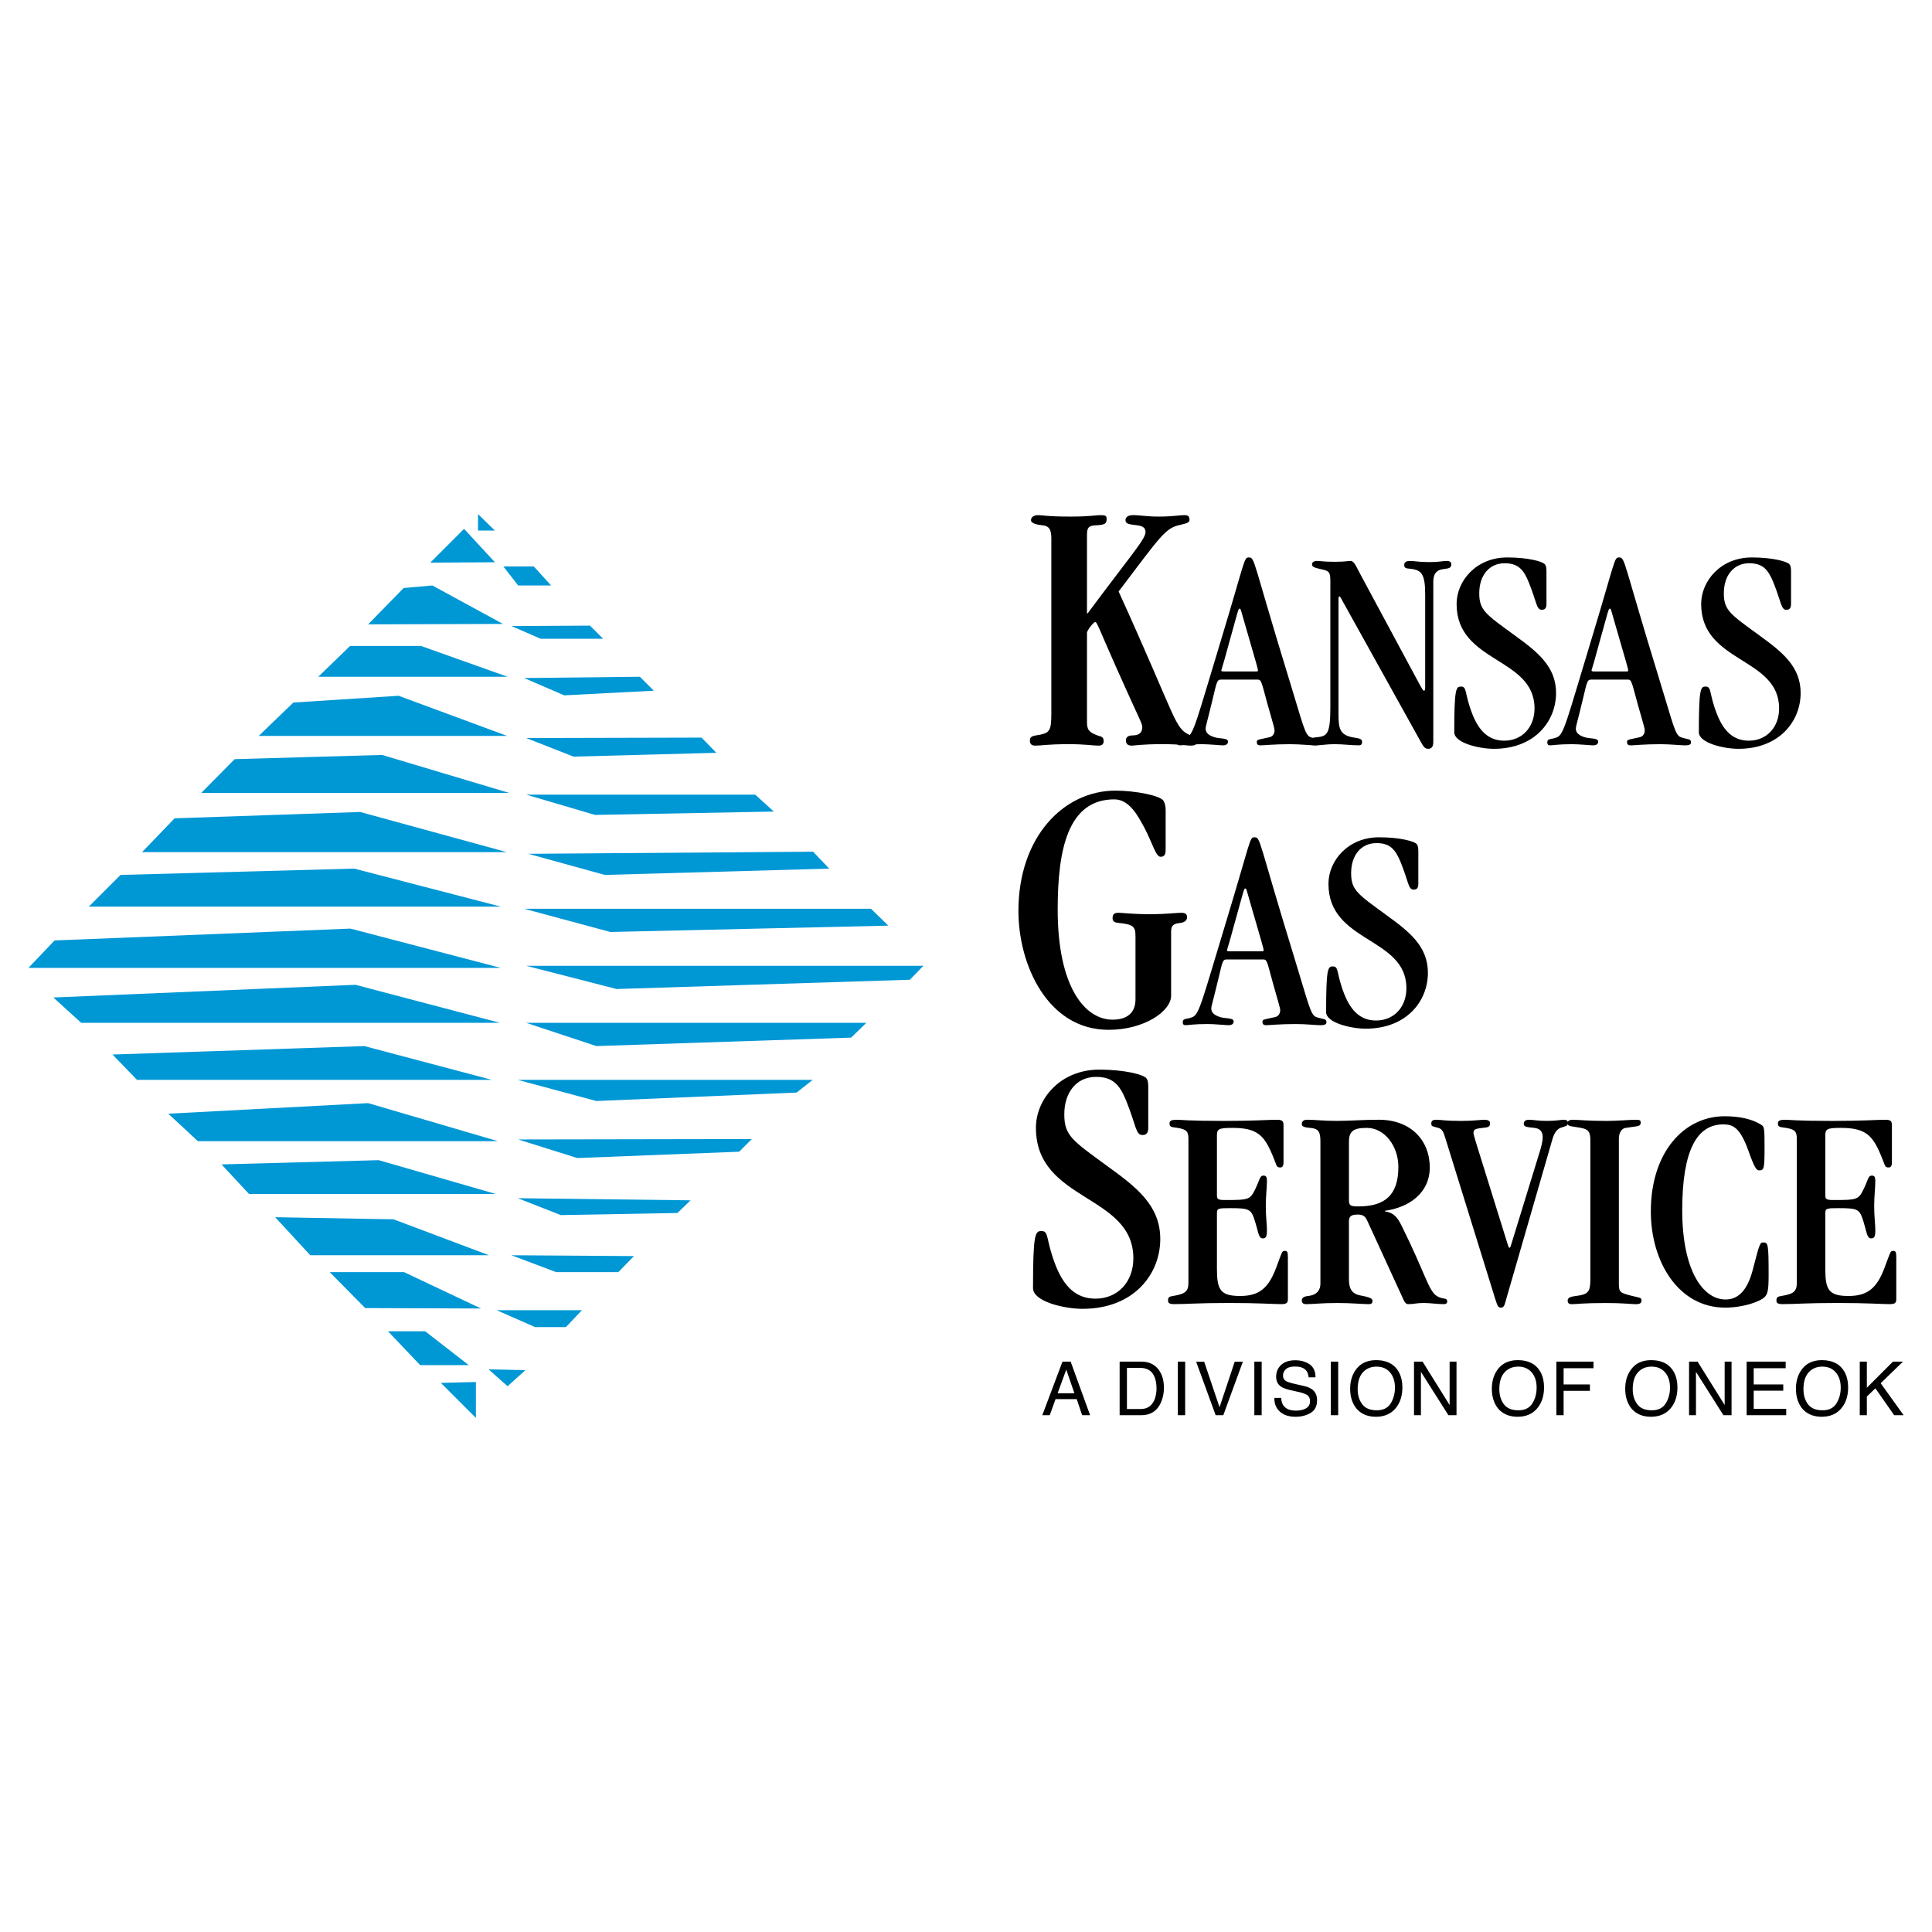
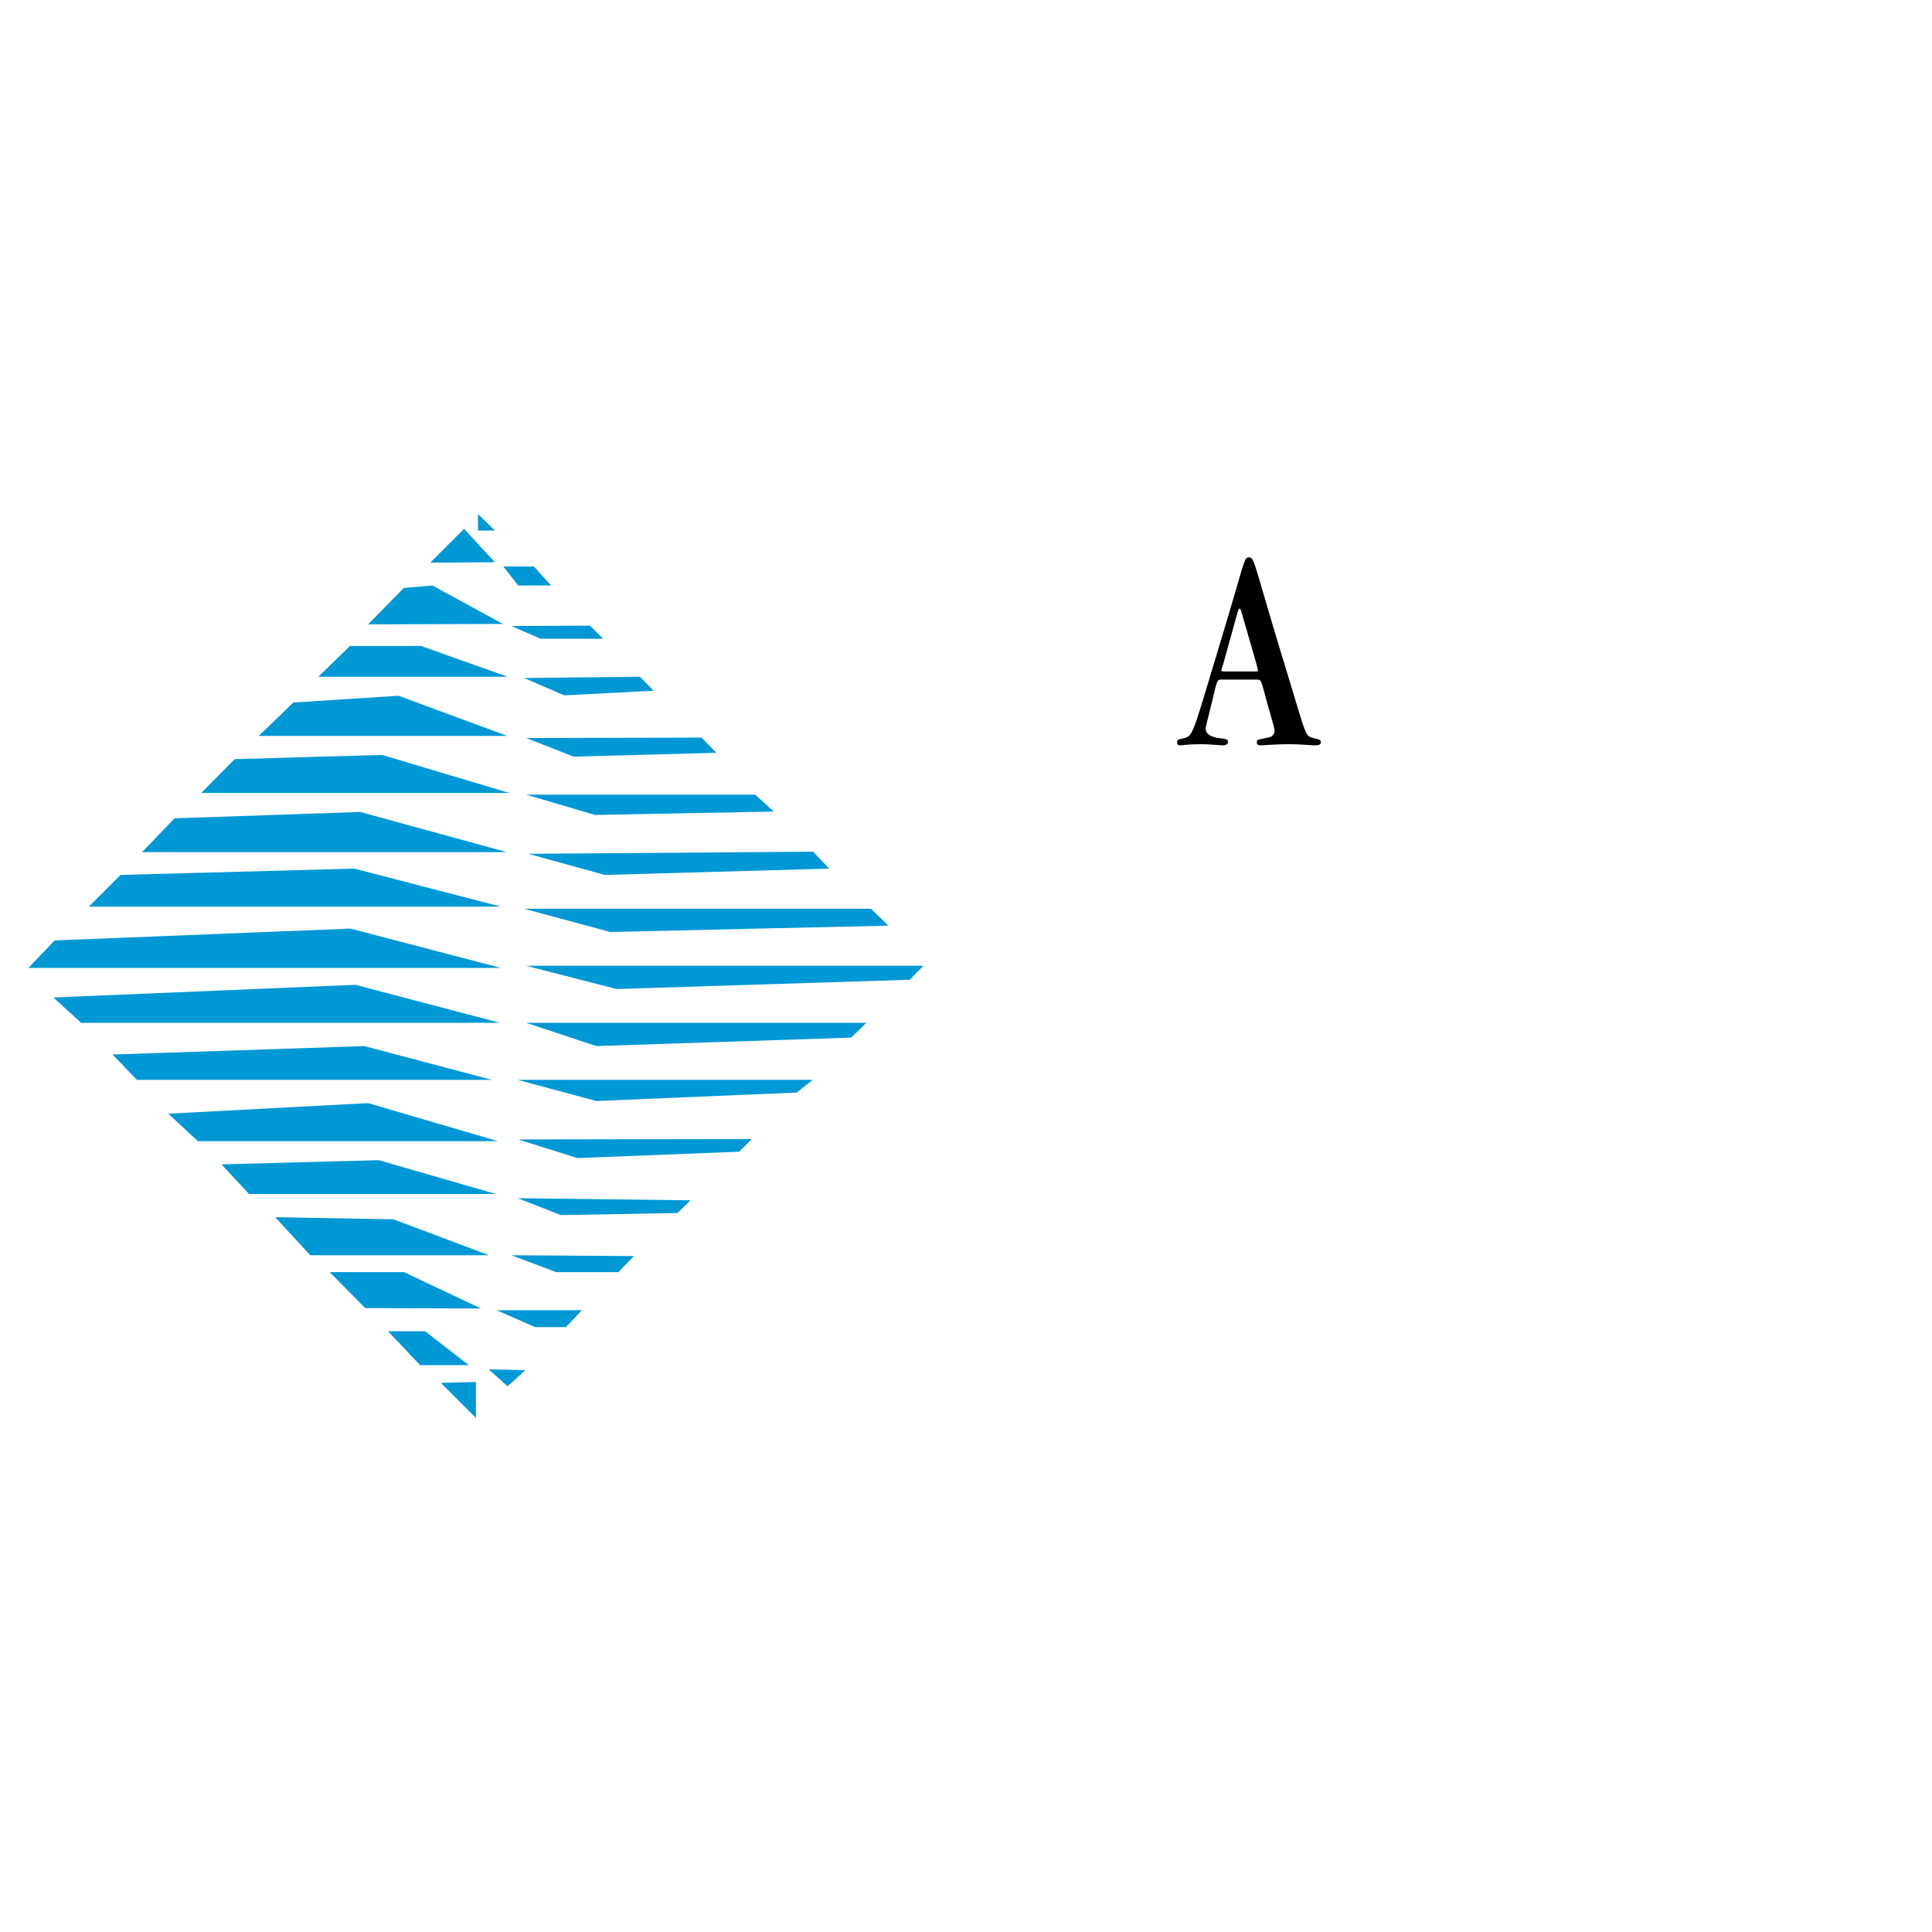
<svg xmlns="http://www.w3.org/2000/svg" width="2500" height="2500" viewBox="0 0 192.756 192.756">
  <g fill-rule="evenodd" clip-rule="evenodd">
-     <path fill="#fff" d="M0 0h192.756v192.756H0V0z" />
-     <path d="M108.447 71.997c0 .762.145 1.052 1.053 1.378.398.145.58.109.615.544 0 .327-.18.472-.508.472-.652 0-1.232-.145-2.973-.145-2.178 0-2.686.145-3.338.145-.363 0-.545-.145-.545-.508 0-.327.182-.435.582-.508 1.414-.217 1.559-.363 1.559-2.285V53.716c0-.942-.254-1.232-.869-1.306-.762-.072-1.162-.254-1.162-.507 0-.291.254-.508.727-.508.436 0 .834.145 3.227.145 1.996 0 2.432-.145 2.975-.145.508 0 .617.073.617.363 0 .436-.072.616-1.088.652-.689.037-.871.218-.871.943v7.834h.072c4.207-5.658 5.768-7.398 5.768-8.088 0-.399-.217-.616-.834-.689-.943-.108-1.125-.181-1.16-.471-.037-.327.252-.544.725-.544.797 0 1.307.145 2.611.145 1.342 0 2.066-.145 2.539-.145.363 0 .508.109.508.472 0 .217-.145.327-.943.507-1.486.291-1.994 1.197-6.129 6.637 5.984 13.166 5.512 13.602 7.182 14.363.398.181.652.217.652.508 0 .435-.219.508-.689.508-.436 0-.799-.145-2.828-.145-1.996 0-2.721.145-3.012.145-.363 0-.58-.145-.58-.544 0-.326.291-.471.617-.471.762 0 1.016-.326 1.016-.834 0-.398-.291-.762-2.611-5.984-1.85-4.171-1.887-4.498-2.104-4.498-.109 0-.799.798-.799 1.088v8.85h-.002z" />
    <path d="M121.85 67.803c-.434 0-.434.174-.842 1.857-.58 2.438-.725 2.814-.725 3.018 0 .377.232.668.871.871.551.174 1.363.058 1.363.436 0 .174-.086.377-.521.377-.262 0-1.395-.116-2.09-.116-1.393 0-1.887.116-2.178.116-.201 0-.289-.087-.289-.291 0-.435.377-.261.986-.522.668-.29.959-1.654 3.309-9.402 2.553-8.415 2.352-8.531 2.873-8.531.609 0 .377.348 3.945 11.956 1.451 4.701 1.625 5.775 2.207 5.978.666.233 1.016.145 1.016.494 0 .203-.088.319-.609.319-.465 0-1.395-.116-2.467-.116-1.568 0-2.611.116-2.932.116-.318 0-.377-.146-.377-.349 0-.261.291-.231 1.277-.464.377-.086.492-.435.492-.667 0-.261-.145-.638-.725-2.728-.58-2.118-.58-2.351-.957-2.351h-3.627v-.001zm3.396-.812c.203 0 .26 0 .26-.087 0-.203-.174-.726-1.275-4.556-.436-1.509-.436-1.625-.553-1.625-.145 0-.145.174-1.102 3.598-.609 2.264-.727 2.496-.727 2.583 0 .058.059.087.32.087h3.077z" />
-     <path d="M143 74.042c0 .522-.23.667-.521.667-.348 0-.492-.29-.695-.638l-7.691-13.842c-.289-.523-.377-.725-.463-.725-.088 0-.088.086-.088.638v11.084c0 1.422.117 2.061 1.336 2.322.551.117 1.014.087 1.014.464 0 .145 0 .349-.348.349-.725 0-1.537-.116-2.408-.116-.812 0-1.277.116-1.887.116-.436 0-.637-.058-.637-.407 0-.203.174-.348.783-.406 1.072-.086 1.334-.406 1.334-3.076V57.937c0-.929-.174-.986-.986-1.161-.639-.146-.842-.232-.842-.464 0-.204.145-.349.551-.349.291 0 .523.087 1.742.087.986 0 1.277-.087 1.537-.087.377 0 .523.464 1.104 1.539l5.775 10.737c.203.377.377.667.434.667.146 0 .146-.058.146-.58v-9.025c0-1.944-.35-2.379-1.248-2.524-.523-.087-.842 0-.842-.406 0-.348.291-.407.609-.407.377 0 .783.116 1.943.116 1.016 0 1.219-.116 1.684-.116.348 0 .465.145.465.349 0 .348-.262.406-.785.464-.783.087-1.016.581-1.016 1.277v15.988zM154.291 60.258c0 .407-.146.581-.465.581-.551 0-.494-.755-1.307-2.757-.521-1.277-1.072-1.886-2.408-1.886-1.508 0-2.525 1.19-2.525 2.989 0 1.712.641 2.089 3.541 4.208 2.234 1.625 4.121 3.076 4.121 5.746 0 2.786-2.09 5.571-6.209 5.571-1.453 0-3.947-.58-3.947-1.654 0-4.353.174-4.556.668-4.556.637 0 .318.639 1.131 2.728.695 1.771 1.684 2.67 3.191 2.67 1.742 0 3.018-1.306 3.018-3.221 0-5.136-7.775-4.498-7.775-10.417 0-2.292 1.943-4.643 5.049-4.643 2.09 0 3.568.406 3.771.696.146.203.146.464.146.842v3.103zM158.787 67.803c-.436 0-.436.174-.842 1.857-.58 2.438-.725 2.814-.725 3.018 0 .377.23.668.869.871.553.174 1.363.058 1.363.436 0 .174-.086.377-.521.377-.262 0-1.393-.116-2.09-.116-1.393 0-1.885.116-2.176.116-.203 0-.291-.087-.291-.291 0-.435.377-.261.988-.522.666-.29.957-1.654 3.307-9.402 2.555-8.415 2.352-8.531 2.873-8.531.609 0 .377.348 3.947 11.956 1.451 4.701 1.625 5.775 2.205 5.978.668.233 1.016.145 1.016.494 0 .203-.088.319-.609.319-.465 0-1.393-.116-2.467-.116-1.566 0-2.611.116-2.932.116-.318 0-.377-.146-.377-.349 0-.261.291-.231 1.277-.464.377-.086.494-.435.494-.667 0-.261-.146-.638-.727-2.728-.58-2.118-.58-2.351-.957-2.351h-3.625v-.001zm3.395-.812c.203 0 .262 0 .262-.087 0-.203-.174-.726-1.277-4.556-.436-1.509-.436-1.625-.551-1.625-.145 0-.145.174-1.104 3.598-.609 2.264-.725 2.496-.725 2.583 0 .058.057.087.318.087h3.077zM178.691 60.258c0 .407-.145.581-.463.581-.553 0-.494-.755-1.307-2.757-.521-1.277-1.074-1.886-2.408-1.886-1.51 0-2.525 1.19-2.525 2.989 0 1.712.639 2.089 3.541 4.208 2.234 1.625 4.121 3.076 4.121 5.746 0 2.786-2.09 5.571-6.211 5.571-1.451 0-3.945-.58-3.945-1.654 0-4.353.174-4.556.666-4.556.639 0 .32.639 1.133 2.728.695 1.771 1.682 2.67 3.191 2.67 1.742 0 3.018-1.306 3.018-3.221 0-5.136-7.777-4.498-7.777-10.417 0-2.292 1.945-4.643 5.049-4.643 2.09 0 3.57.406 3.773.696.145.203.145.464.145.842v3.103h-.001zM113.287 93.388c0-.943-.219-1.161-1.67-1.306-.361-.036-.615-.109-.615-.471 0-.327.107-.544.58-.544.398 0 1.305.145 3.336.145 1.162 0 2.611-.145 2.939-.145.398 0 .58.145.58.435 0 .363-.328.544-.689.581-.617.072-.906.218-.906.834v6.419c0 1.561-2.686 3.41-6.24 3.41-6.057 0-8.994-6.456-8.994-11.86 0-7.363 4.498-12.005 9.684-12.005 2.031 0 4.498.508 4.789 1.016.145.218.217.58.217.907v3.808c0 .436 0 .871-.508.871-.471 0-.834-1.415-1.596-2.865-.58-1.052-1.451-2.865-3.012-2.865-4.641 0-5.656 5.005-5.656 10.99 0 7.798 2.756 10.99 5.477 10.99 1.414 0 2.285-.652 2.285-2.031v-6.314h-.001zM122.416 95.723c-.436 0-.436.174-.842 1.857-.58 2.438-.727 2.814-.727 3.018 0 .379.232.668.871.871.551.174 1.363.059 1.363.436 0 .174-.086.377-.521.377-.262 0-1.393-.115-2.09-.115-1.393 0-1.885.115-2.176.115-.203 0-.291-.086-.291-.289 0-.436.377-.262.986-.523.668-.289.959-1.654 3.309-9.402 2.555-8.415 2.352-8.531 2.873-8.531.609 0 .377.348 3.947 11.956 1.451 4.702 1.625 5.774 2.205 5.978.668.232 1.016.145 1.016.494 0 .203-.088.318-.609.318-.465 0-1.393-.115-2.467-.115-1.566 0-2.611.115-2.932.115-.318 0-.377-.145-.377-.348 0-.262.291-.232 1.277-.465.377-.086.494-.436.494-.668 0-.26-.146-.639-.727-2.727-.58-2.119-.58-2.351-.957-2.351h-3.625v-.001zm3.395-.812c.203 0 .262 0 .262-.087 0-.203-.174-.725-1.277-4.556-.436-1.509-.436-1.625-.551-1.625-.146 0-.146.174-1.104 3.599-.609 2.263-.725 2.496-.725 2.583 0 .058.057.087.318.087h3.077v-.001zM141.506 88.178c0 .407-.145.581-.465.581-.551 0-.492-.754-1.305-2.756-.523-1.277-1.074-1.887-2.408-1.887-1.51 0-2.525 1.19-2.525 2.989 0 1.712.639 2.09 3.539 4.208 2.236 1.625 4.121 3.076 4.121 5.746 0 2.785-2.088 5.572-6.209 5.572-1.451 0-3.947-.582-3.947-1.654 0-4.354.174-4.557.668-4.557.639 0 .318.639 1.131 2.727.697 1.771 1.684 2.67 3.193 2.67 1.74 0 3.018-1.305 3.018-3.221 0-5.136-7.777-4.497-7.777-10.417 0-2.292 1.945-4.643 5.049-4.643 2.09 0 3.57.406 3.773.696.145.203.145.464.145.842v3.104h-.001zM114.564 112.518c0 .508-.182.725-.58.725-.689 0-.617-.941-1.633-3.445-.652-1.596-1.342-2.357-3.01-2.357-1.887 0-3.156 1.488-3.156 3.736 0 2.139.799 2.611 4.426 5.26 2.793 2.029 5.15 3.844 5.15 7.182 0 3.48-2.611 6.963-7.762 6.963-1.814 0-4.934-.725-4.934-2.068 0-5.439.219-5.693.834-5.693.799 0 .398.799 1.416 3.41.869 2.211 2.104 3.336 3.988 3.336 2.178 0 3.773-1.633 3.773-4.025 0-6.42-9.721-5.623-9.721-13.021 0-2.865 2.43-5.803 6.311-5.803 2.611 0 4.461.508 4.715.869.182.254.182.582.182 1.053v3.878h.001zM118.568 113.604c0-.725-.203-.928-1.074-1.074-.551-.086-.812-.057-.812-.434 0-.32.232-.377.842-.377.262 0 .93.115 4.613.115 3.049 0 4.412-.115 5.254-.115.521 0 .666.115.666.551v3.686c0 .377-.115.521-.318.521-.465 0-.291-.145-.957-1.625-.785-1.74-1.596-2.322-3.832-2.322-1.393 0-1.537.117-1.537.785v5.891c0 .406.059.521.783.521 2.408 0 2.525-.029 3.047-1.102.465-.959.436-1.336.812-1.336.262 0 .348.146.348.521 0 .611-.115 1.598-.115 2.496 0 1.104.115 1.857.115 2.439 0 .521-.057.811-.406.811-.434 0-.434-.58-.754-1.596-.406-1.334-.521-1.422-2.553-1.422-1.162 0-1.277.029-1.277.523v5.541c0 2.09.348 2.699 2.322 2.699 1.914 0 2.842-.812 3.598-2.844.58-1.537.551-1.654.842-1.654.26 0 .318.088.318.668v4.121c0 .406-.115.521-.695.521-.783 0-2.178-.115-5.137-.115-3.279 0-4.121.115-5.514.115-.523 0-.609-.145-.609-.348 0-.32.086-.406.492-.465 1.248-.203 1.539-.465 1.539-1.334v-14.362h-.001zM134.584 127.648c0 .842.23 1.422 1.131 1.596 1.102.203 1.219.35 1.219.553s-.088.318-.377.318c-.639 0-1.713-.115-3.105-.115-1.625 0-2.408.115-3.135.115-.289 0-.434-.115-.434-.377 0-.203.115-.377.607-.436.93-.086 1.248-.639 1.248-1.219v-14.219c0-.957-.203-1.277-1.045-1.336-.666-.057-.811-.174-.811-.377 0-.289.201-.434.521-.434.812 0 1.654.115 2.902.115 1.537 0 2.582-.115 4.266-.115 3.162 0 5.078 2.031 5.078 4.758 0 2.584-2.119 4.004-4.469 4.324v.059c.871.145 1.219.551 1.654 1.422 2.379 4.787 2.67 6.471 3.512 7.021.58.377 1.043.117 1.043.553 0 .145-.086.26-.348.26-.668 0-1.336-.115-2.002-.115-.725 0-.959.115-1.539.115-.203 0-.348-.145-.521-.551l-3.57-7.777c-.174-.377-.377-.609-.928-.609-.639 0-.898.146-.898.697v5.774h.001zm0-7.98c0 .58.086.697.928.697 2.611 0 4.004-1.074 4.004-3.947 0-2.088-1.393-3.889-3.135-3.889-1.449 0-1.826.379-1.797 1.539v5.6zM150.23 129.768c-.117.377-.146.695-.494.695-.232 0-.318-.115-.521-.754l-4.934-15.902c-.262-.898-.377-1.16-.783-1.277-.551-.174-.697-.115-.697-.434 0-.232.088-.377.494-.377.521 0 .783.115 2.494.115 1.25 0 1.916-.115 2.293-.115.436 0 .58.145.58.348 0 .377-.203.406-.725.463-.842.088-.928.176-.928.553 0 .057.115.465.23.842l3.135 10.068c.115.377.145.494.232.494s.115-.145.203-.436l2.756-8.967c.203-.639.35-1.189.35-1.625 0-.551-.262-.871-.842-.93-.93-.086-1.045-.145-1.045-.434 0-.203.174-.377.494-.377.463 0 .869.115 1.799.115 1.016 0 1.393-.115 1.682-.115.32 0 .436.115.436.318 0 .318-.26.318-.754.492-.377.146-.639.582-.783 1.074l-4.672 16.166z" />
-     <path d="M158.672 113.807c0-.898-.203-1.131-.93-1.277-1.072-.203-1.334-.115-1.334-.492 0-.232.203-.318.521-.318.668 0 1.277.115 3.395.115.988 0 2.264-.115 2.902-.115.32 0 .465.027.465.26 0 .436-.232.348-1.51.551-.377.059-.666.436-.666 1.104v14.393c0 .93.115.959 1.363 1.277.668.174.9.117.9.465 0 .174-.088.348-.553.348-.492 0-1.248-.115-2.988-.115-2.408 0-2.902.115-3.424.115-.291 0-.406-.115-.406-.377s.289-.377.783-.436c1.248-.145 1.48-.406 1.48-1.625v-13.873h.002zM172.16 129.65c1.045 0 2.119-.607 2.729-3.018.668-2.611.725-2.67 1.016-2.67.492 0 .551.059.551 3.25 0 1.51-.088 1.916-.436 2.234-.406.379-2.002 1.016-3.918 1.016-4.584 0-7.398-4.496-7.398-9.604 0-5.861 3.279-9.49 7.371-9.49 1.508 0 2.756.291 3.627.842.318.203.348.262.348 2.293 0 2.146-.059 2.264-.551 2.264-.262 0-.465-.291-1.045-1.916-.842-2.35-1.537-2.67-2.525-2.67-2.611 0-4.092 2.555-4.092 8.561-.001 6.065 2.089 8.908 4.323 8.908zM179.268 113.604c0-.725-.203-.928-1.074-1.074-.553-.086-.812-.057-.812-.434 0-.32.232-.377.842-.377.26 0 .928.115 4.613.115 3.047 0 4.41-.115 5.252-.115.523 0 .668.115.668.551v3.686c0 .377-.117.521-.318.521-.465 0-.291-.145-.959-1.625-.783-1.74-1.596-2.322-3.83-2.322-1.393 0-1.539.117-1.539.785v5.891c0 .406.059.521.785.521 2.408 0 2.523-.029 3.047-1.102.463-.959.436-1.336.812-1.336.262 0 .348.146.348.521 0 .611-.115 1.598-.115 2.496 0 1.104.115 1.857.115 2.439 0 .521-.059.811-.406.811-.436 0-.436-.58-.754-1.596-.406-1.334-.523-1.422-2.555-1.422-1.16 0-1.277.029-1.277.523v5.541c0 2.09.35 2.699 2.322 2.699 1.916 0 2.844-.812 3.598-2.844.582-1.537.553-1.654.842-1.654.262 0 .32.088.32.668v4.121c0 .406-.117.521-.697.521-.783 0-2.176-.115-5.137-.115-3.279 0-4.119.115-5.514.115-.521 0-.609-.145-.609-.348 0-.32.088-.406.494-.465 1.248-.203 1.539-.465 1.539-1.334v-14.362h-.001z" />
    <path fill="#0097d5" d="M42.927 56.137l6.451-.042-3.078-3.33-3.373 3.372zM36.73 62.293l13.449-.043-7.04-3.836-2.867.253-3.542 3.626zM34.928 64.445l-3.172 3.075h18.887l-8.648-3.075h-7.067zM29.268 70.092l-3.457 3.331h24.79l-10.835-4.006-10.498.675zM23.408 75.742l-3.33 3.372h30.734l-12.69-3.794-14.714.422zM17.421 81.644l-3.246 3.372h36.384l-14.63-4.005-18.508.633zM12.025 87.292l-3.162 3.163h41.106l-14.63-3.794-23.314.631zM5.448 93.828l-2.614 2.74h47.135L34.96 92.647 5.448 93.828zM5.322 99.52l2.782 2.529h41.78l-14.418-3.795L5.322 99.52zM11.224 105.211l2.445 2.529h35.414l-12.732-3.373-25.127.844zM16.789 111.113l2.951 2.741h29.933l-12.943-3.795-19.941 1.054zM22.101 116.172l2.741 2.951h24.621l-11.678-3.373-15.684.422zM27.456 121.441l3.499 3.795h17.834l-9.529-3.584-11.804-.211zM32.894 126.922l3.541 3.584 11.552.043-7.673-3.627h-7.42zM38.712 132.824l3.204 3.373h4.848l-4.342-3.373h-3.71zM43.982 137.969l3.499 3.498v-3.584l-3.499.086zM47.692 52.934h1.686l-1.686-1.644v1.644zM50.221 56.517l1.476 1.897h3.289l-1.729-1.897h-3.036zM51.023 62.461l2.908 1.265h6.24l-1.307-1.307-7.841.042zM52.288 67.647l4.004 1.728 8.938-.463-1.391-1.392-11.551.127zM52.498 73.634l4.722 1.854 14.249-.379-1.475-1.518-17.496.043zM52.498 79.283l6.872 2.023 17.834-.337-1.856-1.686h-22.85zM52.709 85.185l7.63 2.107 22.387-.631-1.601-1.687-28.416.211zM52.288 90.666l8.6 2.318 27.74-.632-1.728-1.686H52.288zM52.498 96.357l9.022 2.319 29.258-.928 1.349-1.391H52.498zM52.498 102.049l6.999 2.318 25.421-.844 1.519-1.474H52.498zM51.655 107.74l7.842 2.108 19.983-.844 1.602-1.264H51.655zM51.697 113.684l5.902 1.855 16.148-.633 1.264-1.263-23.314.041zM51.655 119.545l4.3 1.685 11.636-.21 1.307-1.264-17.243-.211zM51.023 125.236l4.469 1.686h6.197l1.56-1.602-12.226-.084zM49.547 130.717l3.836 1.687h3.078l1.602-1.687h-8.516zM48.746 136.619l1.897 1.686 1.771-1.602-3.668-.084z" />
-     <path d="M106.381 136.645l.811 2.359h-1.672l.861-2.359zm-1.647 4.548l.578-1.6h2.113l.541 1.6h.793l-1.938-5.342h-.818l-2.012 5.342h.743zM112.434 136.473h1.285c.584 0 1.008.184 1.27.549.264.367.396.881.396 1.543 0 .172-.02.359-.055.561-.064.336-.166.613-.311.828-.178.27-.41.451-.689.547a2.005 2.005 0 0 1-.605.076h-1.291v-4.104zm1.429 4.72c.916 0 1.562-.404 1.939-1.215a3.6 3.6 0 0 0 .32-1.537c0-.736-.182-1.338-.543-1.809-.404-.521-.975-.781-1.709-.781h-2.164v5.342h2.157zM117.514 141.193v-5.341h.73v5.341h-.73zM119.338 135.852h.801l1.535 4.548 1.515-4.548h.813l-1.951 5.341h-.766l-1.947-5.341zM125.146 141.193v-5.341h.731v5.341h-.731zM127.143 139.469h.68c.018.305.09.551.215.74.24.354.664.529 1.27.529.271 0 .52-.037.742-.115.432-.15.648-.42.648-.809 0-.291-.092-.498-.273-.621-.186-.121-.473-.227-.867-.316l-.723-.164c-.473-.105-.807-.225-1.004-.352-.34-.225-.508-.557-.508-1 0-.48.164-.875.498-1.184.33-.307.801-.461 1.41-.461.561 0 1.035.135 1.428.404.391.271.588.703.588 1.297h-.682c-.035-.285-.113-.506-.232-.658-.221-.279-.594-.418-1.123-.418-.428 0-.734.09-.92.27a.84.84 0 0 0-.281.625c0 .262.109.453.328.574.143.078.467.176.971.291l.75.172c.361.082.641.195.836.338.34.25.51.611.51 1.088 0 .592-.215 1.014-.646 1.27-.43.254-.93.381-1.5.381-.664 0-1.184-.17-1.561-.51-.377-.336-.562-.793-.554-1.371zM132.779 141.193v-5.341h.733v5.341h-.733zM135.906 140.094c-.301-.406-.449-.904-.449-1.496 0-.74.174-1.299.523-1.68.35-.379.801-.568 1.354-.568.568 0 1.018.191 1.348.574.328.383.492.889.492 1.518 0 .594-.143 1.119-.428 1.576s-.746.686-1.385.686c-.67-.001-1.156-.204-1.455-.61zm-.66-3.399c-.359.514-.539 1.133-.539 1.854 0 .801.209 1.463.629 1.986.471.543 1.117.814 1.939.814.879 0 1.557-.311 2.033-.93.404-.529.607-1.193.607-1.99 0-.736-.178-1.342-.531-1.814-.453-.607-1.152-.91-2.096-.91-.899 0-1.583.33-2.042.99zM141.076 141.193v-5.341h.854l2.699 4.328v-4.328h.687v5.341h-.81l-2.74-4.324v4.324h-.69zM150.039 140.094c-.299-.406-.449-.904-.449-1.496 0-.74.176-1.299.525-1.68.348-.379.799-.568 1.352-.568.57 0 1.02.191 1.348.574s.494.889.494 1.518c0 .594-.143 1.119-.428 1.576s-.746.686-1.385.686c-.672-.001-1.156-.204-1.457-.61zm-.66-3.399c-.357.514-.537 1.133-.537 1.854 0 .801.209 1.463.629 1.986.471.543 1.117.814 1.939.814.879 0 1.557-.311 2.031-.93.406-.529.607-1.193.607-1.99 0-.736-.176-1.342-.529-1.814-.455-.607-1.152-.91-2.096-.91-.902 0-1.583.33-2.044.99zM155.279 141.193v-5.341h3.705v.654h-2.982v1.623h2.623v.635h-2.623v2.429h-.723zM163.348 140.094c-.301-.406-.449-.904-.449-1.496 0-.74.174-1.299.523-1.68.35-.379.799-.568 1.352-.568.57 0 1.02.191 1.348.574.33.383.494.889.494 1.518 0 .594-.143 1.119-.428 1.576s-.746.686-1.385.686c-.672-.001-1.157-.204-1.455-.61zm-.66-3.399c-.359.514-.539 1.133-.539 1.854 0 .801.209 1.463.629 1.986.471.543 1.117.814 1.939.814.879 0 1.557-.311 2.033-.93.404-.529.607-1.193.607-1.99 0-.736-.178-1.342-.531-1.814-.453-.607-1.152-.91-2.096-.91-.902 0-1.584.33-2.042.99zM168.518 141.193v-5.341h.853l2.699 4.328v-4.328h.688v5.341h-.813l-2.738-4.324v4.324h-.689zM174.262 141.193v-5.341h3.894v.654h-3.189v1.623h2.949v.617h-2.949v1.811h3.244v.636h-3.949zM180.379 140.094c-.299-.406-.447-.904-.447-1.496 0-.74.174-1.299.523-1.68.348-.379.799-.568 1.352-.568.57 0 1.02.191 1.348.574s.494.889.494 1.518c0 .594-.143 1.119-.428 1.576s-.746.686-1.385.686c-.672-.001-1.156-.204-1.457-.61zm-.658-3.399c-.359.514-.539 1.133-.539 1.854 0 .801.209 1.463.629 1.986.471.543 1.117.814 1.939.814.879 0 1.557-.311 2.031-.93.406-.529.607-1.193.607-1.99 0-.736-.176-1.342-.529-1.814-.453-.607-1.152-.91-2.096-.91-.902 0-1.583.33-2.042.99zM185.549 141.193v-5.341h.707v2.603l2.603-2.603h1l-2.222 2.152 2.285 3.189h-.943l-1.87-2.679-.853.818v1.861h-.707z" />
  </g>
</svg>